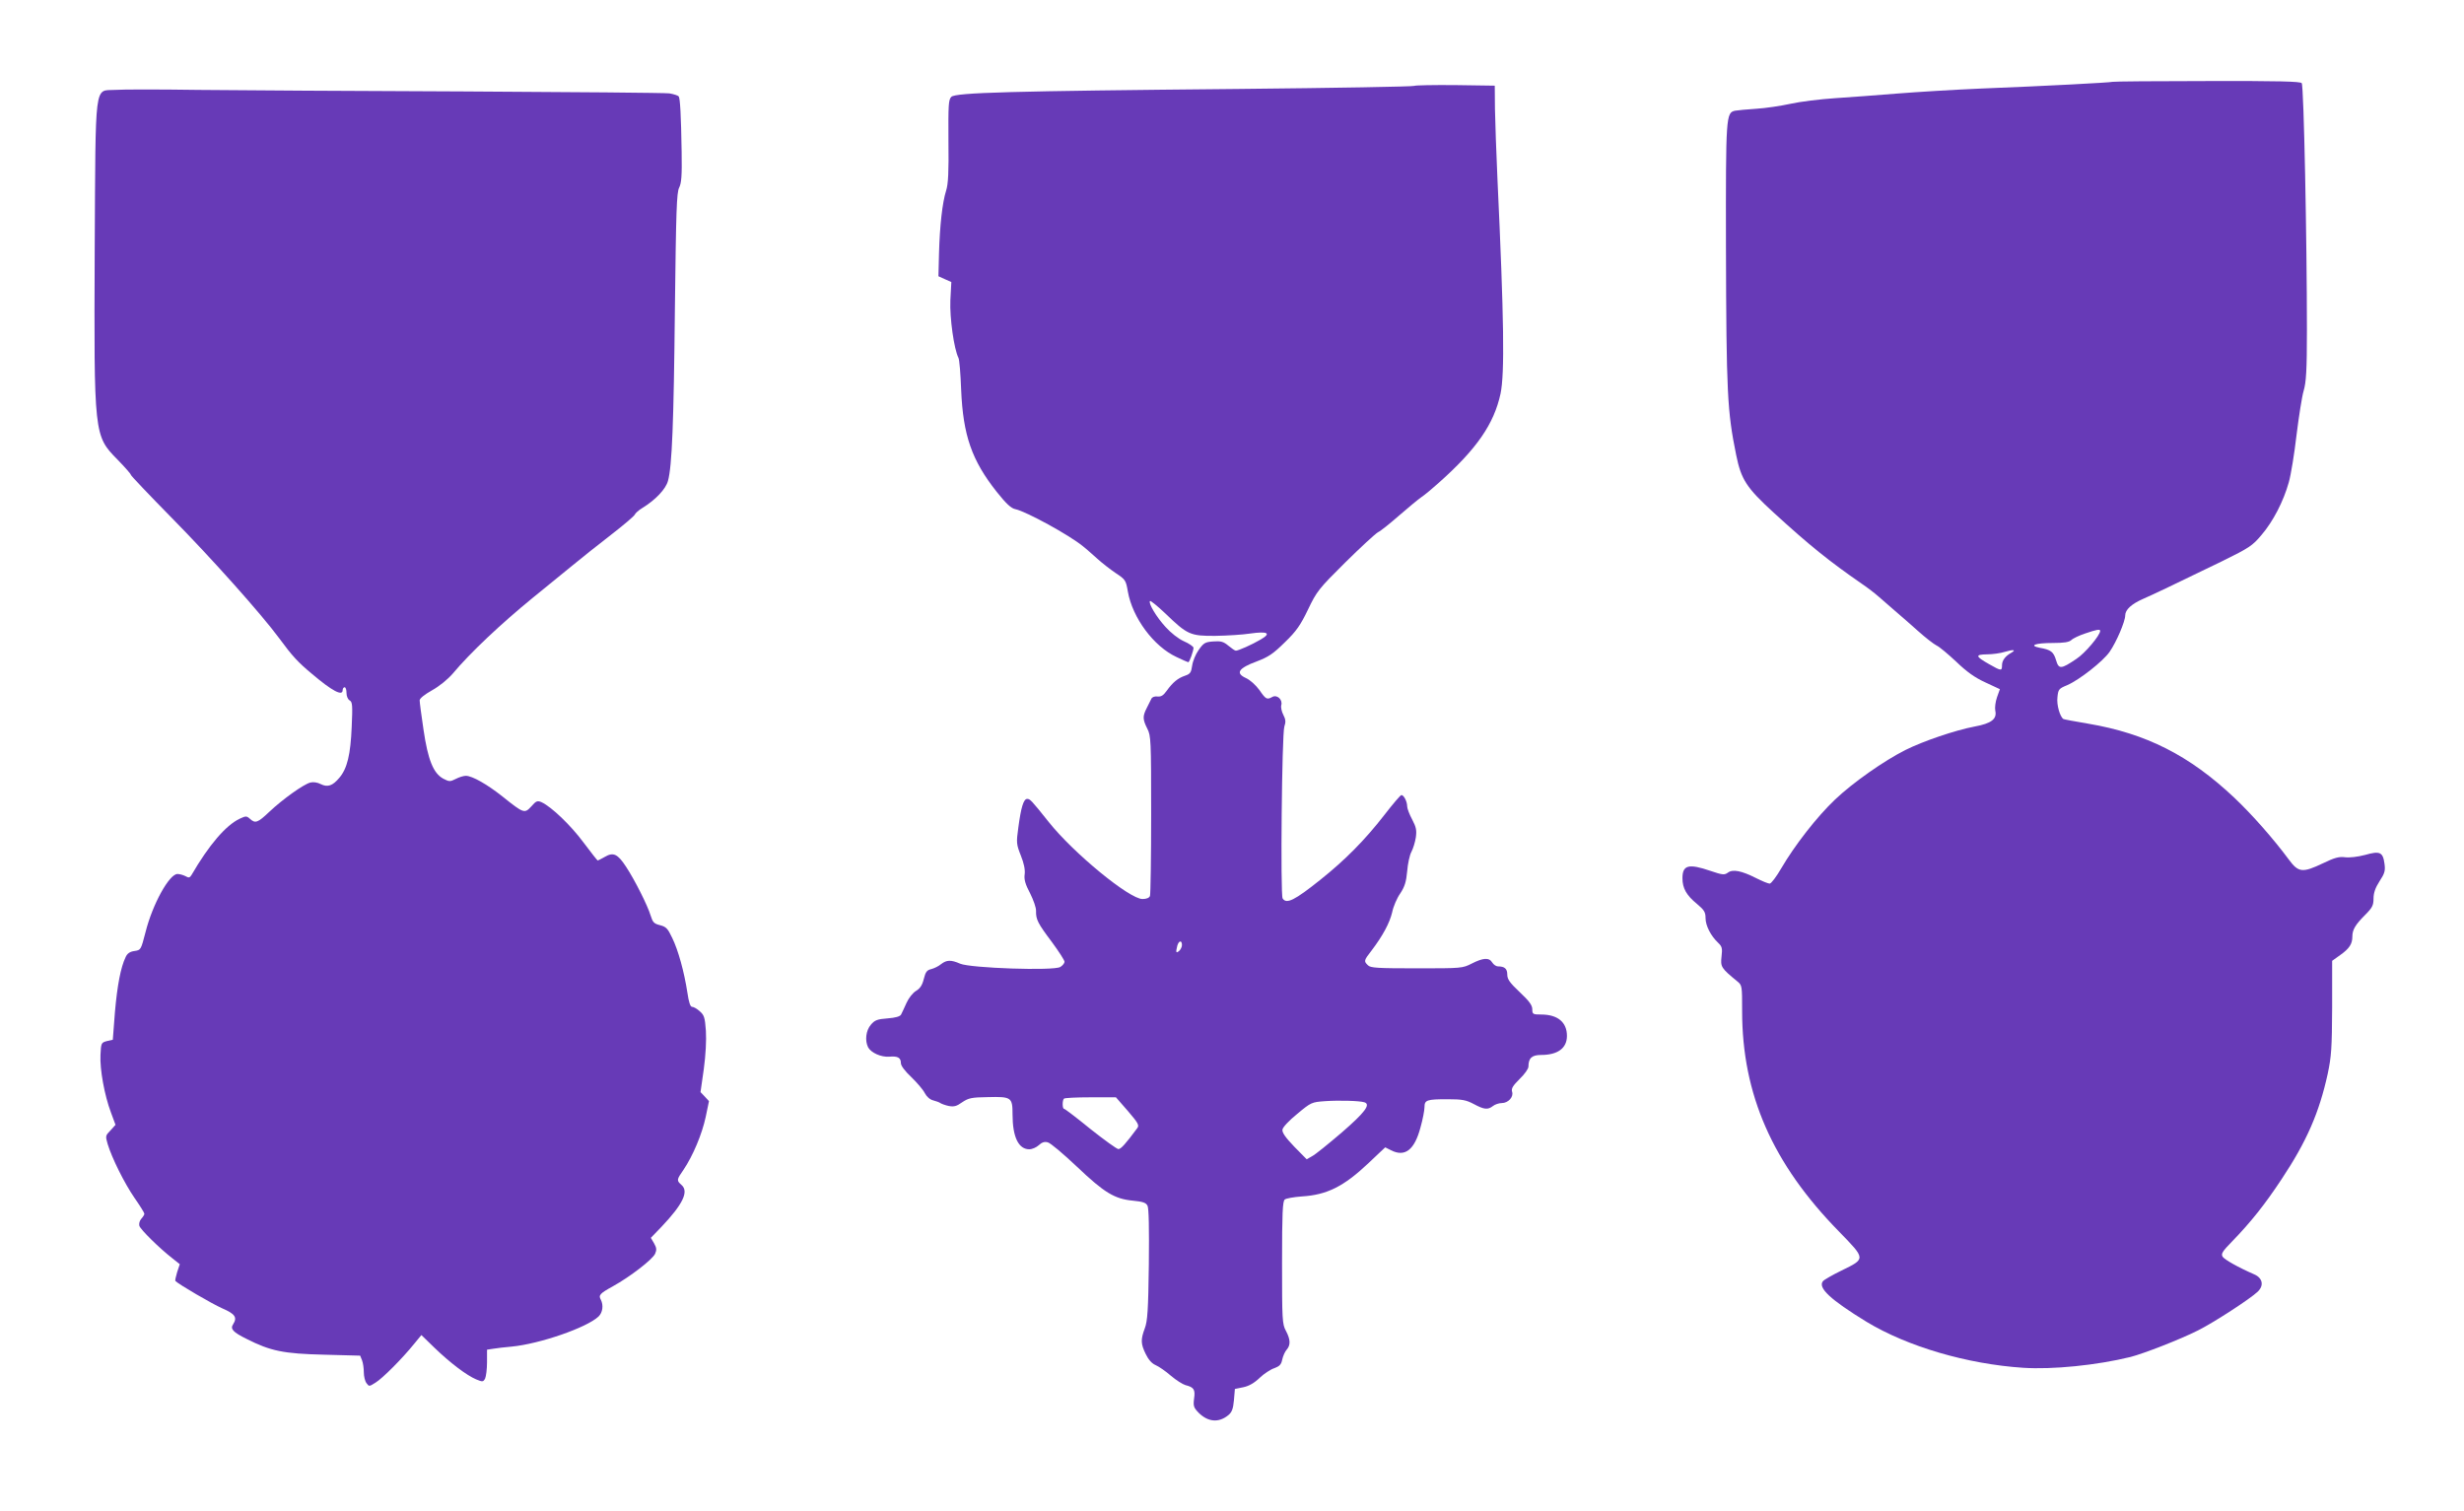
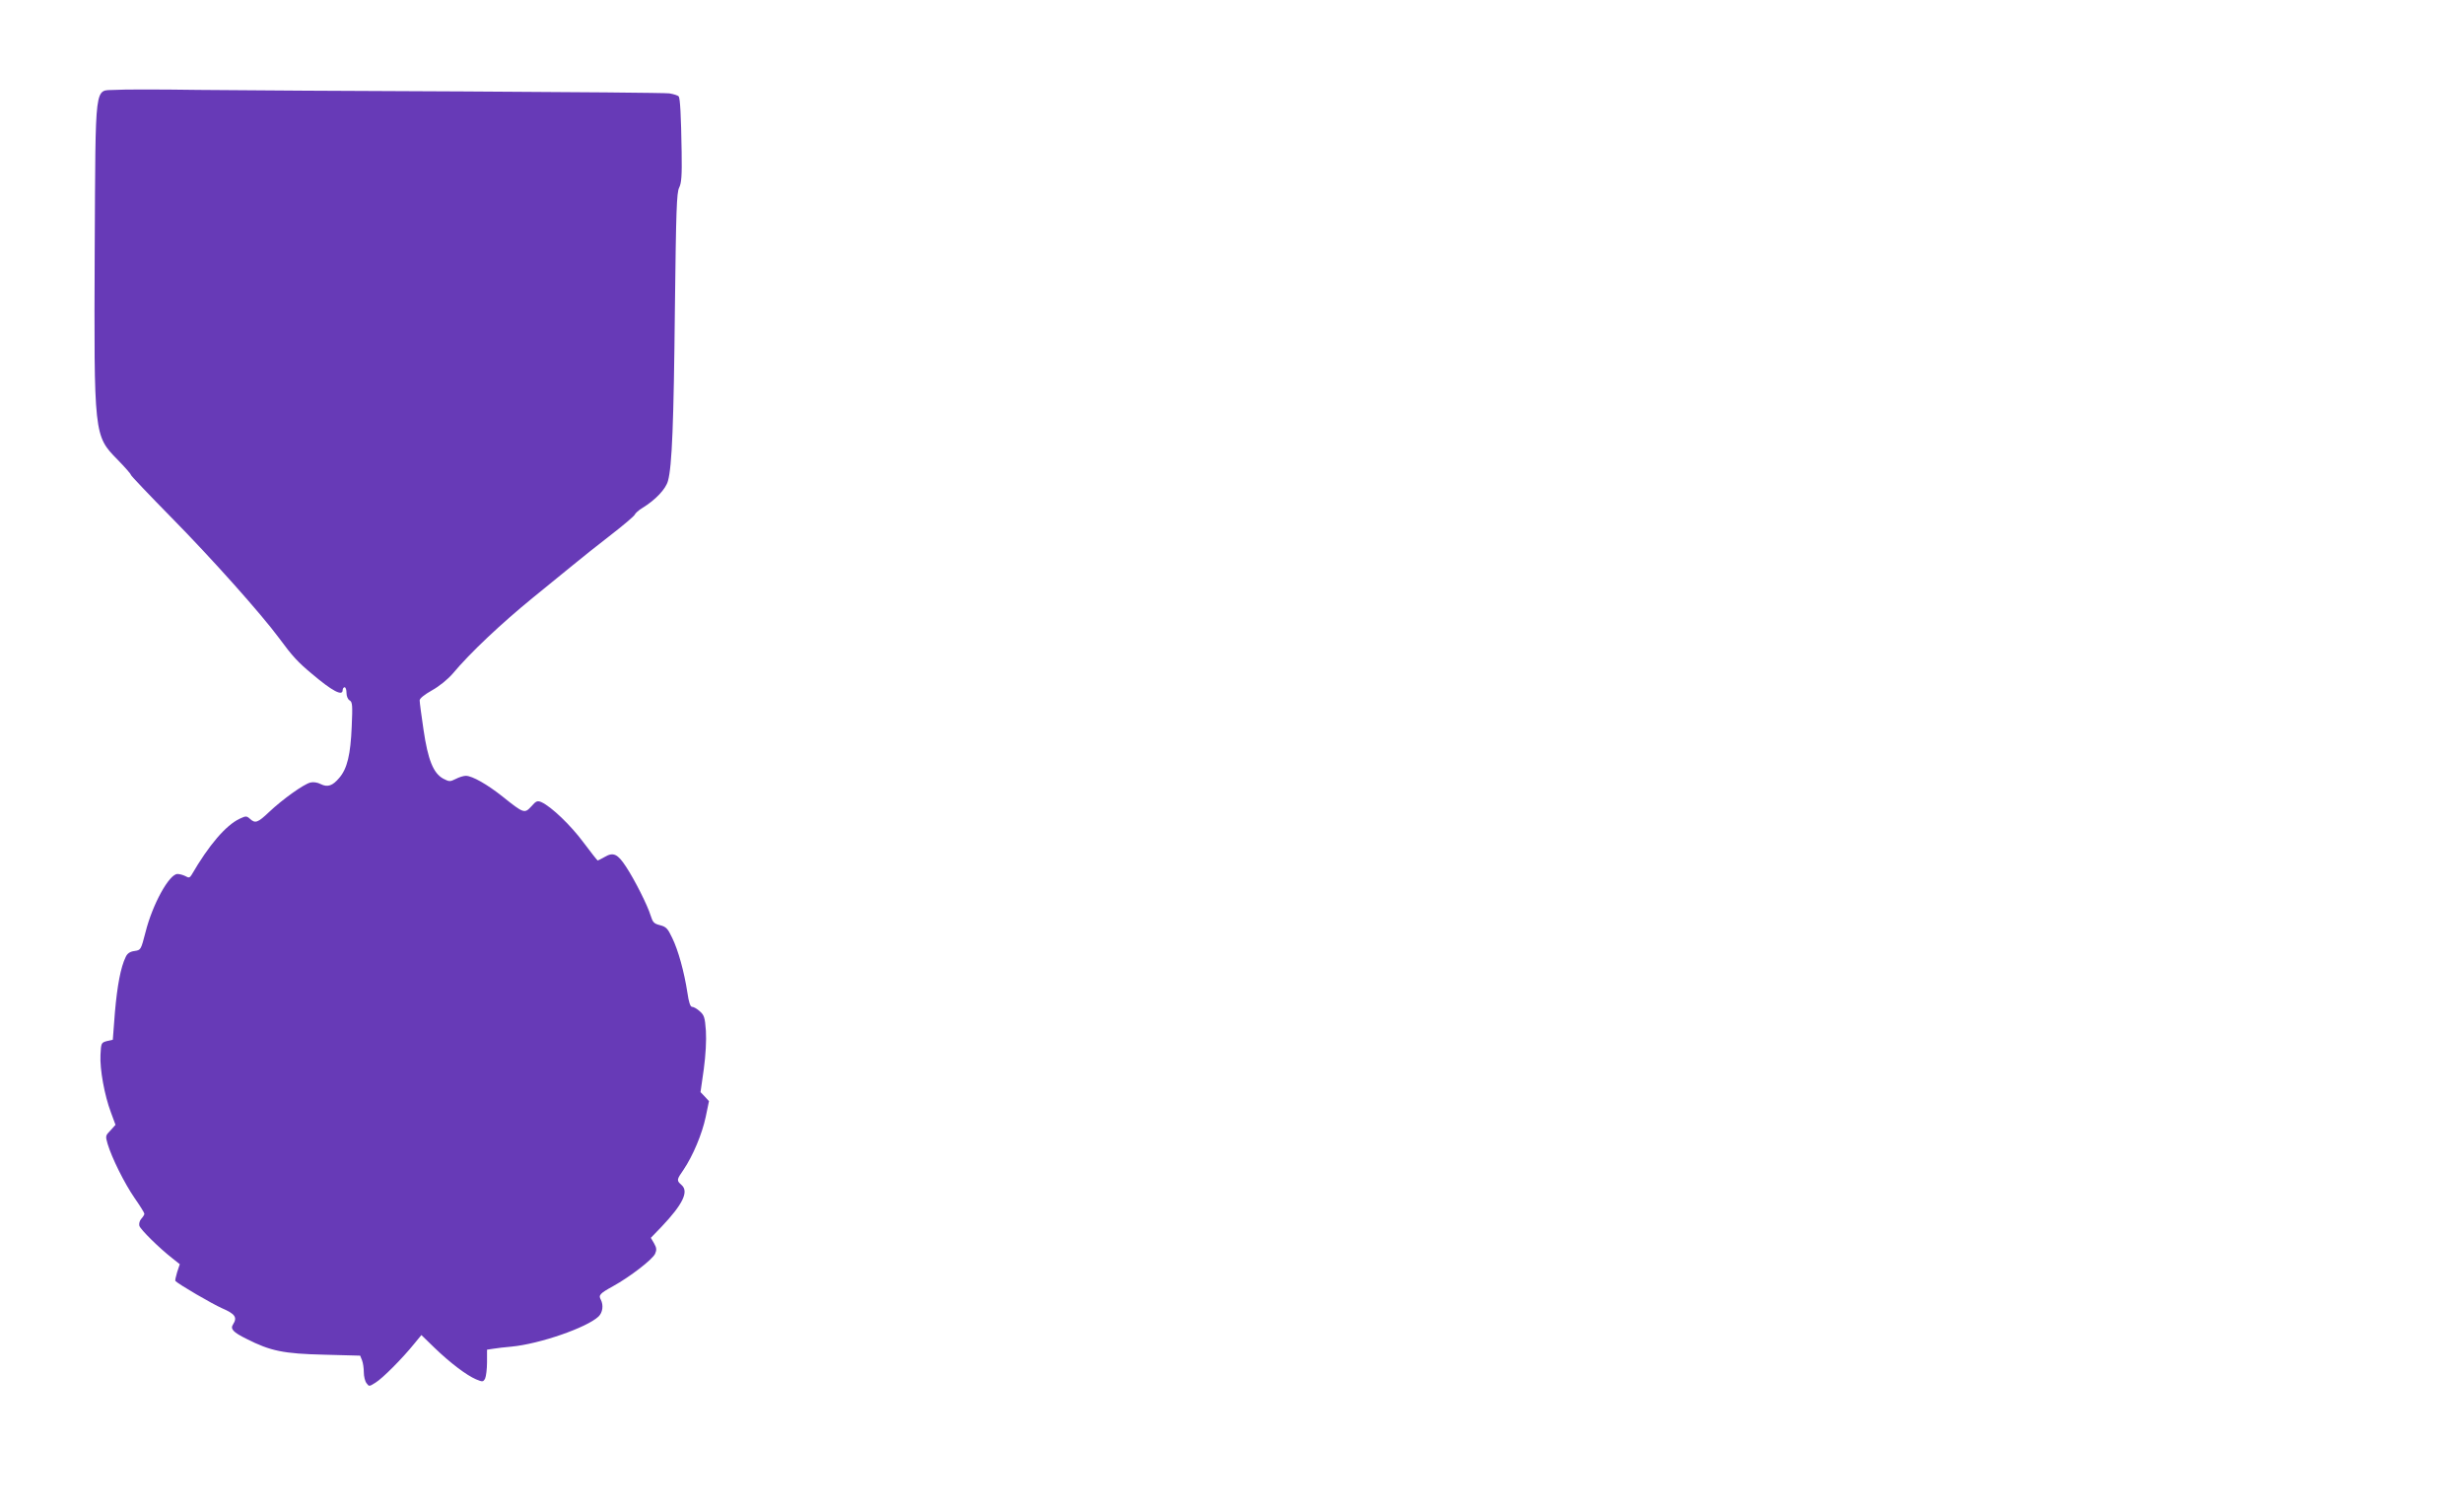
<svg xmlns="http://www.w3.org/2000/svg" version="1.0" width="1280pt" height="785pt" viewBox="0 0 1280 785" preserveAspectRatio="xMidYMid meet">
  <g transform="translate(0,785) scale(0.1,-0.1)" fill="#673ab7" stroke="none">
-     <path d="M10975 7425 c-13 -4 -351 -22 -685 -35 -140 -6 -336 -18 -435 -26 -99 -8 -244 -19 -322 -24 -77 -5 -182 -18 -231 -29 -50 -11 -130 -23 -179 -26 -48 -3 -98 -8 -109 -10 -48 -10 -49 -25 -48 -705 2 -765 7 -857 53 -1083 26 -128 53 -170 195 -300 187 -171 288 -252 457 -369 30 -20 70 -51 89 -68 19 -17 57 -50 84 -73 27 -23 81 -70 120 -105 39 -35 82 -68 96 -75 14 -6 59 -44 102 -84 55 -53 97 -83 152 -108 l75 -35 -15 -42 c-8 -23 -12 -54 -9 -69 10 -44 -20 -67 -107 -83 -101 -19 -268 -76 -360 -122 -111 -56 -271 -168 -365 -257 -94 -89 -210 -238 -280 -358 -25 -43 -52 -79 -60 -79 -7 0 -40 13 -71 29 -75 38 -121 47 -146 28 -18 -13 -28 -12 -90 9 -114 39 -146 31 -146 -38 0 -52 21 -89 75 -133 38 -32 45 -43 45 -74 0 -39 27 -92 65 -128 21 -20 23 -29 18 -72 -6 -53 -2 -60 81 -128 26 -21 26 -23 26 -155 0 -433 158 -793 503 -1145 140 -144 140 -141 13 -203 -47 -23 -89 -47 -96 -55 -28 -34 38 -96 226 -211 213 -129 524 -220 814 -239 153 -10 381 13 557 56 70 18 260 92 351 138 82 41 270 163 310 201 34 32 26 71 -17 90 -87 38 -155 77 -165 92 -9 15 -1 28 50 80 97 100 170 192 256 322 131 197 196 347 240 548 19 90 22 133 23 345 l0 242 42 30 c48 34 63 58 63 96 0 36 16 62 67 113 37 37 43 50 43 84 0 29 9 56 31 90 27 41 31 55 26 91 -8 61 -24 68 -101 46 -38 -10 -81 -15 -104 -12 -31 4 -54 -2 -114 -31 -107 -51 -128 -49 -178 19 -80 108 -191 234 -283 321 -233 220 -458 334 -760 385 -66 11 -124 22 -128 24 -18 12 -36 74 -31 113 4 41 7 45 51 63 64 28 186 124 220 173 36 52 81 158 81 189 0 30 33 60 95 87 51 22 149 69 411 196 138 68 155 79 202 135 60 70 114 174 142 274 11 39 29 149 40 245 12 96 28 200 37 230 13 44 17 105 17 315 0 466 -16 1269 -27 1283 -7 9 -117 12 -491 11 -264 0 -485 -2 -491 -4z m-65 -2852 c0 -23 -79 -117 -124 -146 -80 -54 -91 -54 -105 -7 -13 44 -27 55 -85 65 -59 12 -23 25 68 25 57 0 84 4 96 15 9 9 41 24 71 34 61 21 79 24 79 14z m-462 -114 c-31 -17 -48 -40 -48 -65 0 -30 -4 -30 -67 6 -72 41 -74 50 -11 51 29 0 71 6 93 13 43 13 61 11 33 -5z" />
-     <path d="M7347 7404 c-4 -4 -413 -11 -910 -16 -1191 -11 -1472 -19 -1495 -41 -15 -15 -16 -42 -15 -230 2 -159 -1 -223 -12 -257 -20 -63 -33 -184 -37 -325 l-3 -120 33 -15 34 -15 -5 -95 c-4 -91 19 -254 42 -299 5 -9 11 -83 14 -166 10 -236 55 -366 184 -529 50 -63 76 -87 98 -91 56 -12 279 -134 350 -192 17 -13 50 -43 75 -65 24 -22 68 -56 96 -75 50 -33 53 -37 63 -96 24 -136 134 -285 253 -340 31 -15 59 -27 61 -27 6 0 27 59 27 75 0 6 -22 22 -50 34 -29 13 -68 44 -95 74 -48 52 -91 125 -81 135 3 3 39 -26 79 -64 115 -111 130 -118 261 -117 61 1 142 6 180 12 92 13 112 2 55 -31 -46 -27 -116 -58 -129 -58 -5 0 -22 12 -39 26 -25 21 -39 25 -78 22 -42 -3 -50 -7 -76 -44 -16 -22 -31 -59 -34 -82 -5 -35 -10 -43 -37 -52 -38 -13 -64 -35 -95 -78 -17 -24 -29 -32 -48 -30 -15 2 -28 -3 -32 -12 -4 -8 -15 -30 -24 -48 -22 -43 -21 -59 3 -107 19 -37 20 -59 20 -446 0 -224 -3 -414 -6 -423 -4 -10 -18 -16 -39 -16 -68 0 -358 238 -487 400 -91 114 -97 120 -112 120 -19 0 -32 -44 -46 -149 -11 -78 -10 -87 13 -145 16 -40 23 -73 20 -97 -4 -27 3 -52 28 -99 17 -34 32 -75 31 -92 -1 -44 9 -64 82 -161 36 -49 66 -95 66 -103 0 -7 -10 -20 -22 -27 -34 -21 -466 -6 -520 17 -48 21 -70 20 -99 -2 -13 -11 -36 -22 -51 -26 -23 -5 -30 -15 -39 -51 -8 -33 -20 -50 -40 -62 -17 -10 -39 -38 -50 -63 -11 -25 -24 -52 -28 -60 -5 -10 -29 -17 -70 -20 -53 -4 -67 -9 -87 -33 -26 -30 -32 -83 -14 -118 16 -28 67 -51 109 -48 45 4 61 -5 61 -34 0 -13 21 -41 54 -72 29 -28 61 -65 70 -83 10 -19 27 -34 44 -38 15 -4 32 -10 37 -14 6 -4 25 -11 43 -15 27 -5 41 -2 70 19 33 22 48 26 134 27 122 3 128 -1 128 -90 0 -117 31 -181 87 -181 15 0 37 10 49 21 16 15 30 20 47 15 14 -3 81 -60 151 -126 143 -136 196 -168 292 -177 50 -5 67 -10 75 -26 7 -12 9 -118 7 -306 -3 -237 -7 -294 -21 -331 -22 -59 -21 -81 5 -134 14 -29 32 -49 51 -57 16 -7 52 -31 79 -55 27 -23 62 -45 76 -49 44 -11 52 -23 45 -70 -5 -39 -2 -47 24 -74 49 -48 104 -53 154 -12 18 15 25 32 29 77 l5 59 44 9 c29 6 57 22 85 49 22 21 57 44 76 50 27 10 36 19 41 45 4 18 14 41 23 51 21 24 20 53 -4 98 -19 35 -20 57 -20 354 0 257 3 319 14 328 7 6 47 13 88 16 131 8 218 51 348 174 47 45 86 81 86 81 1 0 15 -7 30 -15 72 -37 122 1 153 118 12 42 21 90 21 106 0 37 12 41 120 41 76 0 96 -4 136 -25 54 -29 73 -31 100 -10 10 8 31 15 45 15 34 0 63 32 54 59 -5 17 4 31 39 66 26 25 46 53 46 65 0 44 18 60 66 60 86 0 134 35 134 99 0 71 -48 111 -134 111 -43 0 -46 2 -46 27 0 21 -16 43 -65 89 -52 49 -65 67 -65 92 0 30 -14 42 -48 42 -10 0 -23 9 -30 20 -16 27 -47 25 -106 -5 -49 -25 -53 -25 -287 -25 -203 0 -240 2 -253 16 -22 21 -21 25 18 75 60 79 95 145 108 200 6 30 25 74 42 98 23 35 31 60 36 115 3 39 13 85 22 101 9 17 19 50 23 75 5 37 2 53 -19 93 -14 26 -26 57 -26 68 0 25 -17 59 -30 59 -5 0 -45 -47 -89 -104 -101 -130 -203 -233 -332 -336 -134 -107 -176 -128 -196 -97 -12 18 -4 856 9 893 8 23 7 37 -5 60 -9 17 -14 40 -11 51 8 29 -22 56 -46 43 -29 -16 -34 -13 -68 36 -19 26 -48 52 -70 62 -55 25 -39 51 56 86 63 24 86 40 147 100 60 58 81 89 120 170 45 94 55 107 192 243 80 79 157 150 171 158 15 7 64 47 110 87 46 40 98 83 115 95 18 12 59 46 91 75 198 176 287 306 321 463 22 105 18 389 -16 1115 -6 135 -12 299 -13 365 l-1 120 -206 3 c-113 1 -208 -1 -212 -4z m-1207 -4463 c0 -10 -7 -24 -15 -31 -16 -13 -18 -8 -9 28 8 27 24 29 24 3z m-281 -862 c54 -63 60 -74 49 -89 -60 -81 -85 -109 -98 -109 -8 0 -73 47 -145 104 -71 58 -133 105 -137 105 -10 0 -10 44 -1 53 3 4 66 7 138 7 l132 0 62 -71z m1229 45 c34 -11 2 -53 -118 -157 -69 -59 -138 -115 -154 -123 l-28 -16 -65 66 c-46 48 -63 73 -61 88 2 13 34 47 77 82 72 60 75 61 145 66 72 5 180 2 204 -6z" />
    <path d="M597 7383 c-108 -6 -100 57 -105 -831 -4 -963 -4 -965 118 -1089 38 -39 70 -75 70 -80 0 -4 96 -105 213 -224 205 -208 464 -498 557 -624 69 -94 99 -126 170 -185 106 -90 160 -118 160 -85 0 8 5 15 10 15 6 0 10 -13 10 -30 0 -16 7 -33 16 -38 15 -8 16 -26 11 -138 -6 -143 -23 -216 -64 -264 -35 -42 -61 -51 -97 -33 -17 9 -39 12 -54 8 -35 -9 -143 -86 -213 -152 -60 -57 -73 -62 -101 -36 -17 15 -21 15 -53 0 -72 -34 -160 -137 -250 -292 -9 -15 -15 -16 -32 -6 -12 6 -30 11 -41 11 -43 0 -130 -158 -166 -302 -24 -92 -24 -93 -57 -98 -24 -3 -38 -13 -46 -31 -26 -53 -44 -149 -56 -287 l-11 -143 -31 -7 c-29 -8 -30 -10 -33 -71 -4 -76 21 -211 54 -299 l24 -65 -26 -29 c-26 -26 -27 -29 -15 -70 22 -73 87 -204 140 -281 28 -40 51 -77 51 -82 0 -5 -7 -16 -16 -26 -9 -10 -13 -26 -10 -37 7 -20 103 -115 171 -168 l39 -31 -14 -42 c-7 -23 -11 -43 -9 -45 19 -19 191 -119 243 -142 67 -29 80 -47 57 -83 -16 -24 -1 -41 70 -76 124 -63 192 -77 402 -82 l188 -5 10 -25 c5 -13 9 -41 9 -62 0 -20 6 -46 14 -56 13 -18 14 -18 47 3 36 22 138 124 201 202 l37 45 68 -66 c83 -80 167 -143 216 -164 34 -14 37 -14 47 4 5 11 10 49 10 85 l0 65 33 5 c17 3 60 8 95 11 145 14 389 98 451 156 22 21 27 59 12 88 -13 23 -5 32 64 70 87 48 204 138 218 168 9 20 8 31 -5 54 l-17 29 55 57 c111 117 143 183 105 217 -27 24 -27 27 10 80 49 73 96 185 115 274 l17 82 -22 24 -22 23 17 119 c10 74 14 150 11 199 -5 70 -9 82 -32 102 -14 13 -32 23 -40 23 -9 0 -17 24 -24 73 -17 110 -48 222 -79 285 -23 49 -32 58 -63 66 -32 8 -38 15 -49 50 -16 53 -83 186 -128 254 -43 66 -66 77 -110 51 -18 -10 -35 -19 -37 -19 -2 0 -35 42 -74 94 -66 89 -166 185 -218 209 -21 9 -28 7 -53 -22 -35 -38 -39 -37 -149 51 -79 63 -158 108 -191 108 -12 0 -35 -7 -52 -16 -30 -15 -34 -15 -65 1 -52 28 -80 98 -103 255 -11 74 -20 142 -20 152 0 10 25 30 64 52 38 21 82 57 108 87 90 108 253 261 416 394 68 55 160 130 205 167 45 37 135 109 200 159 66 51 121 98 124 105 3 8 21 24 41 36 67 41 121 98 132 140 21 74 30 304 36 898 6 504 9 600 22 625 12 24 15 62 13 185 -3 194 -8 277 -15 289 -4 5 -25 12 -49 16 -23 3 -501 7 -1062 10 -561 2 -1184 6 -1385 8 -201 3 -396 3 -433 0z" />
  </g>
</svg>